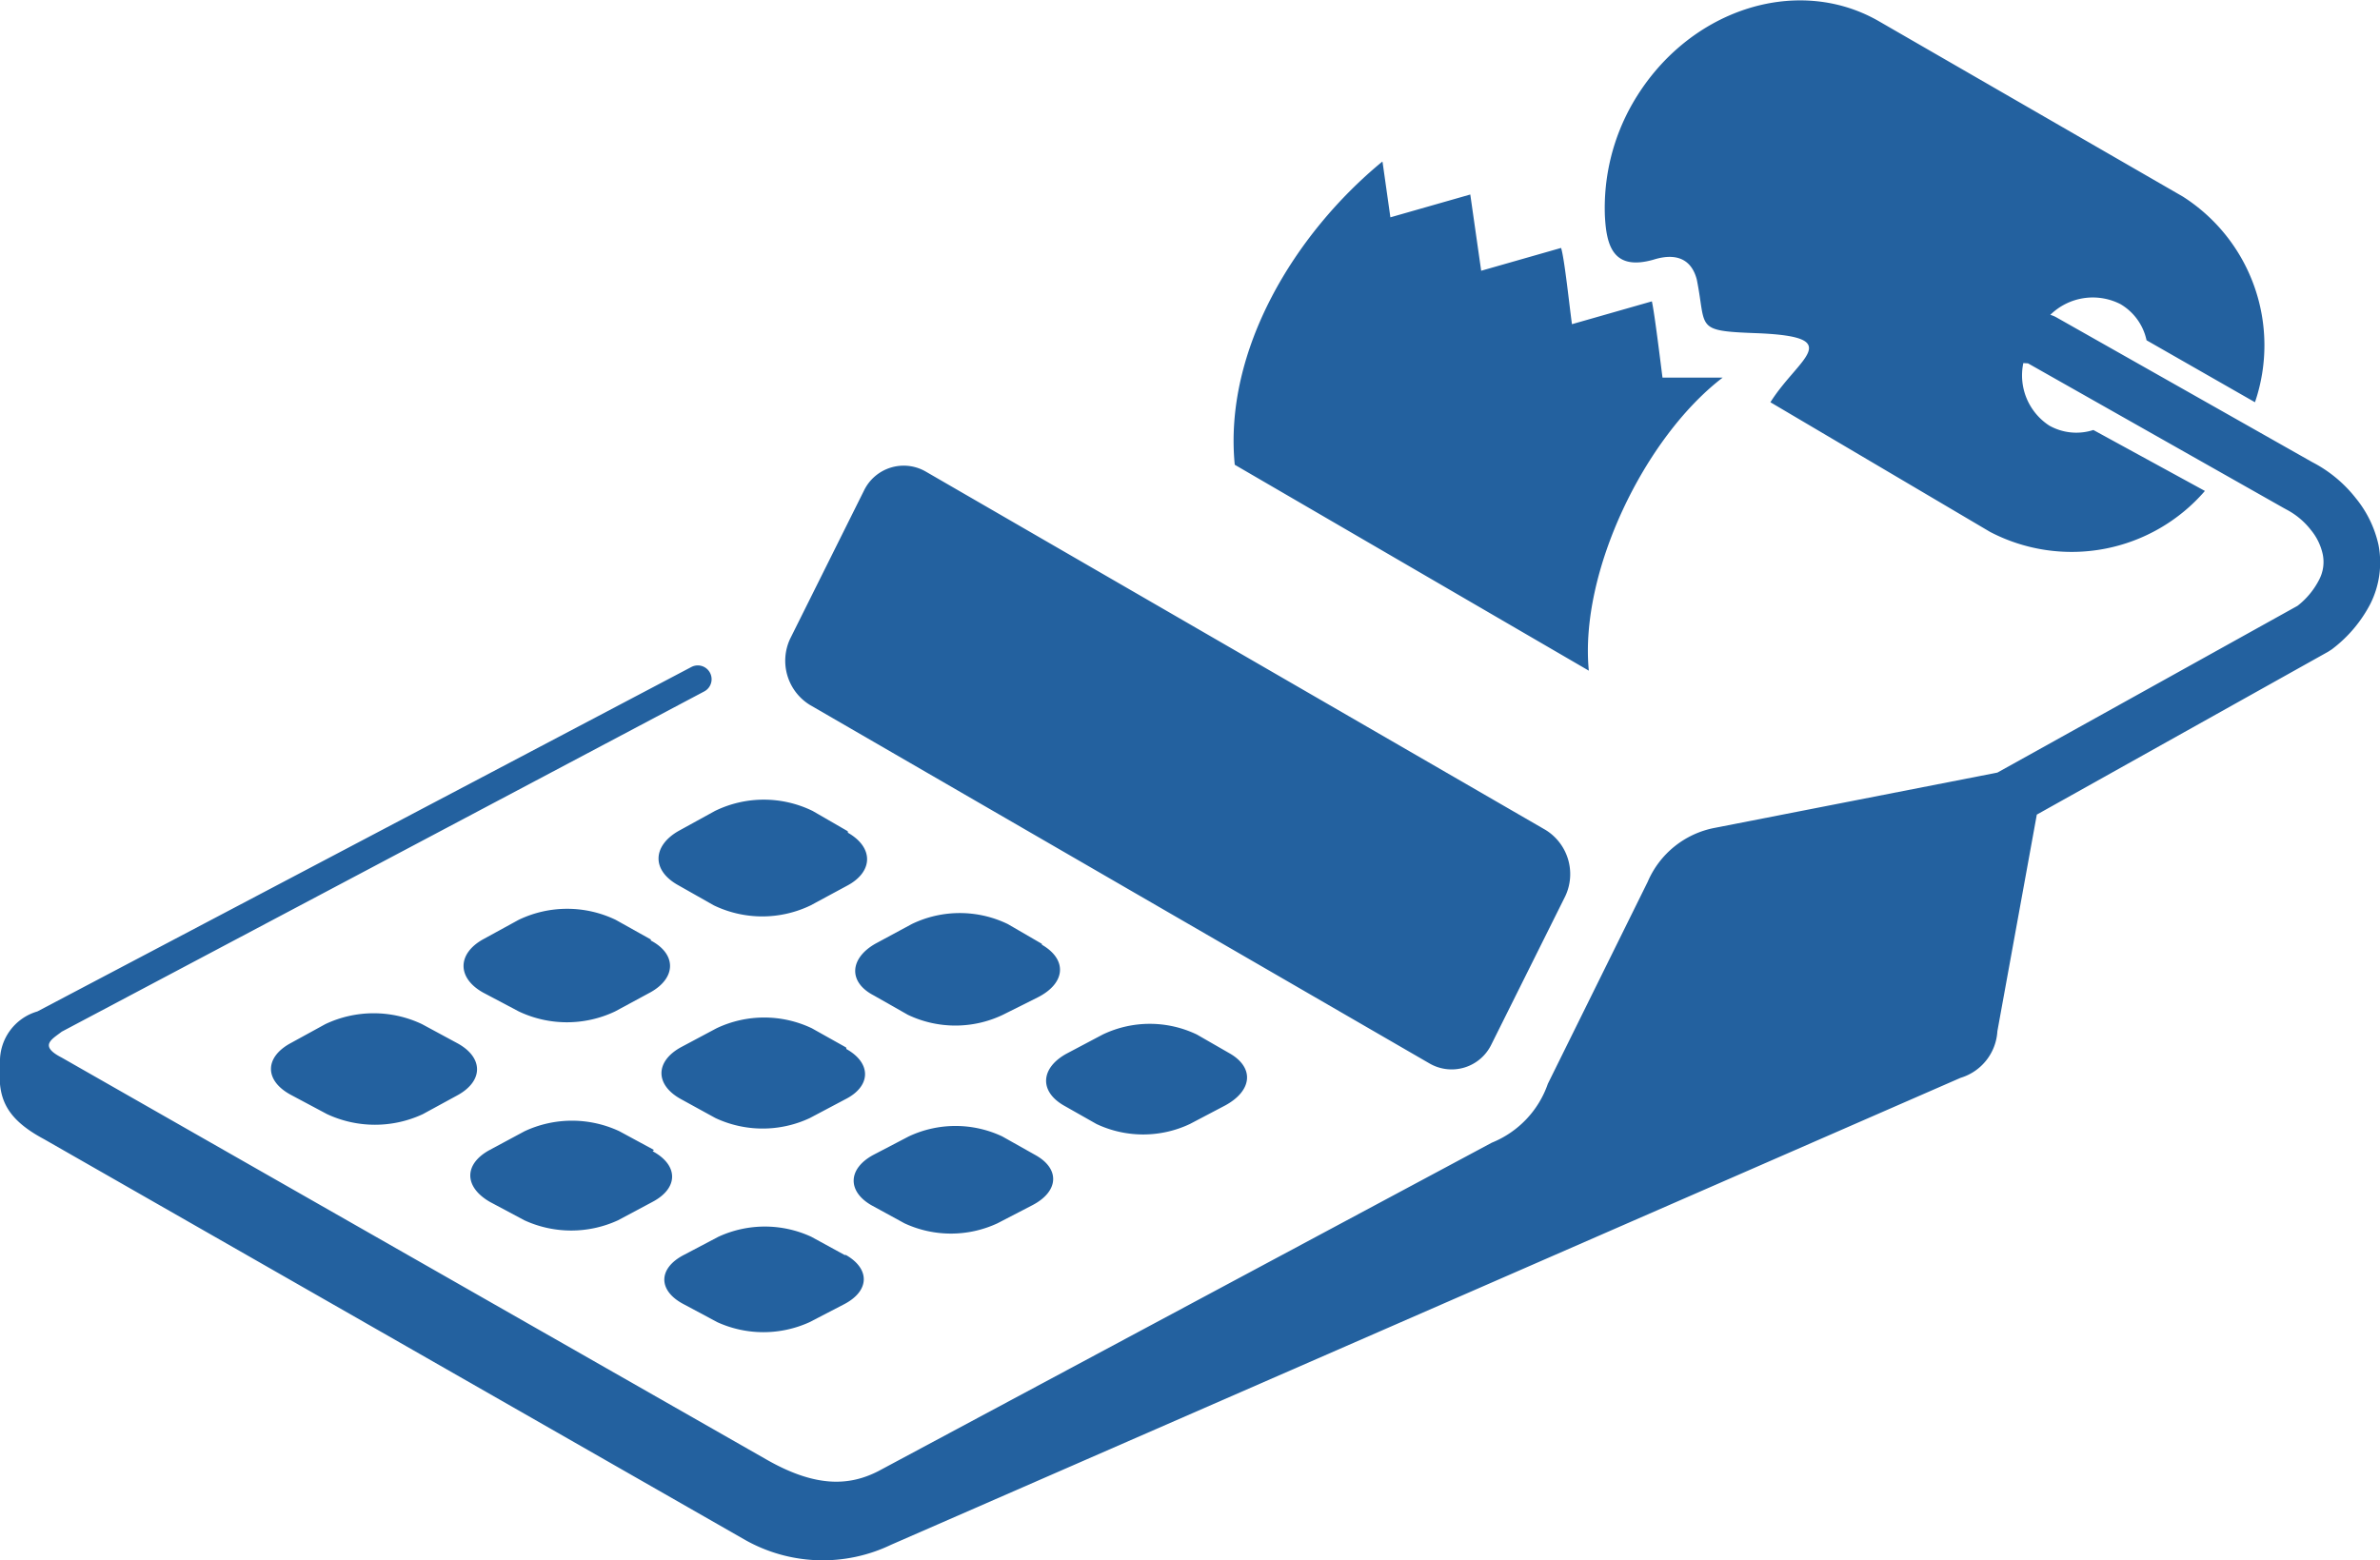
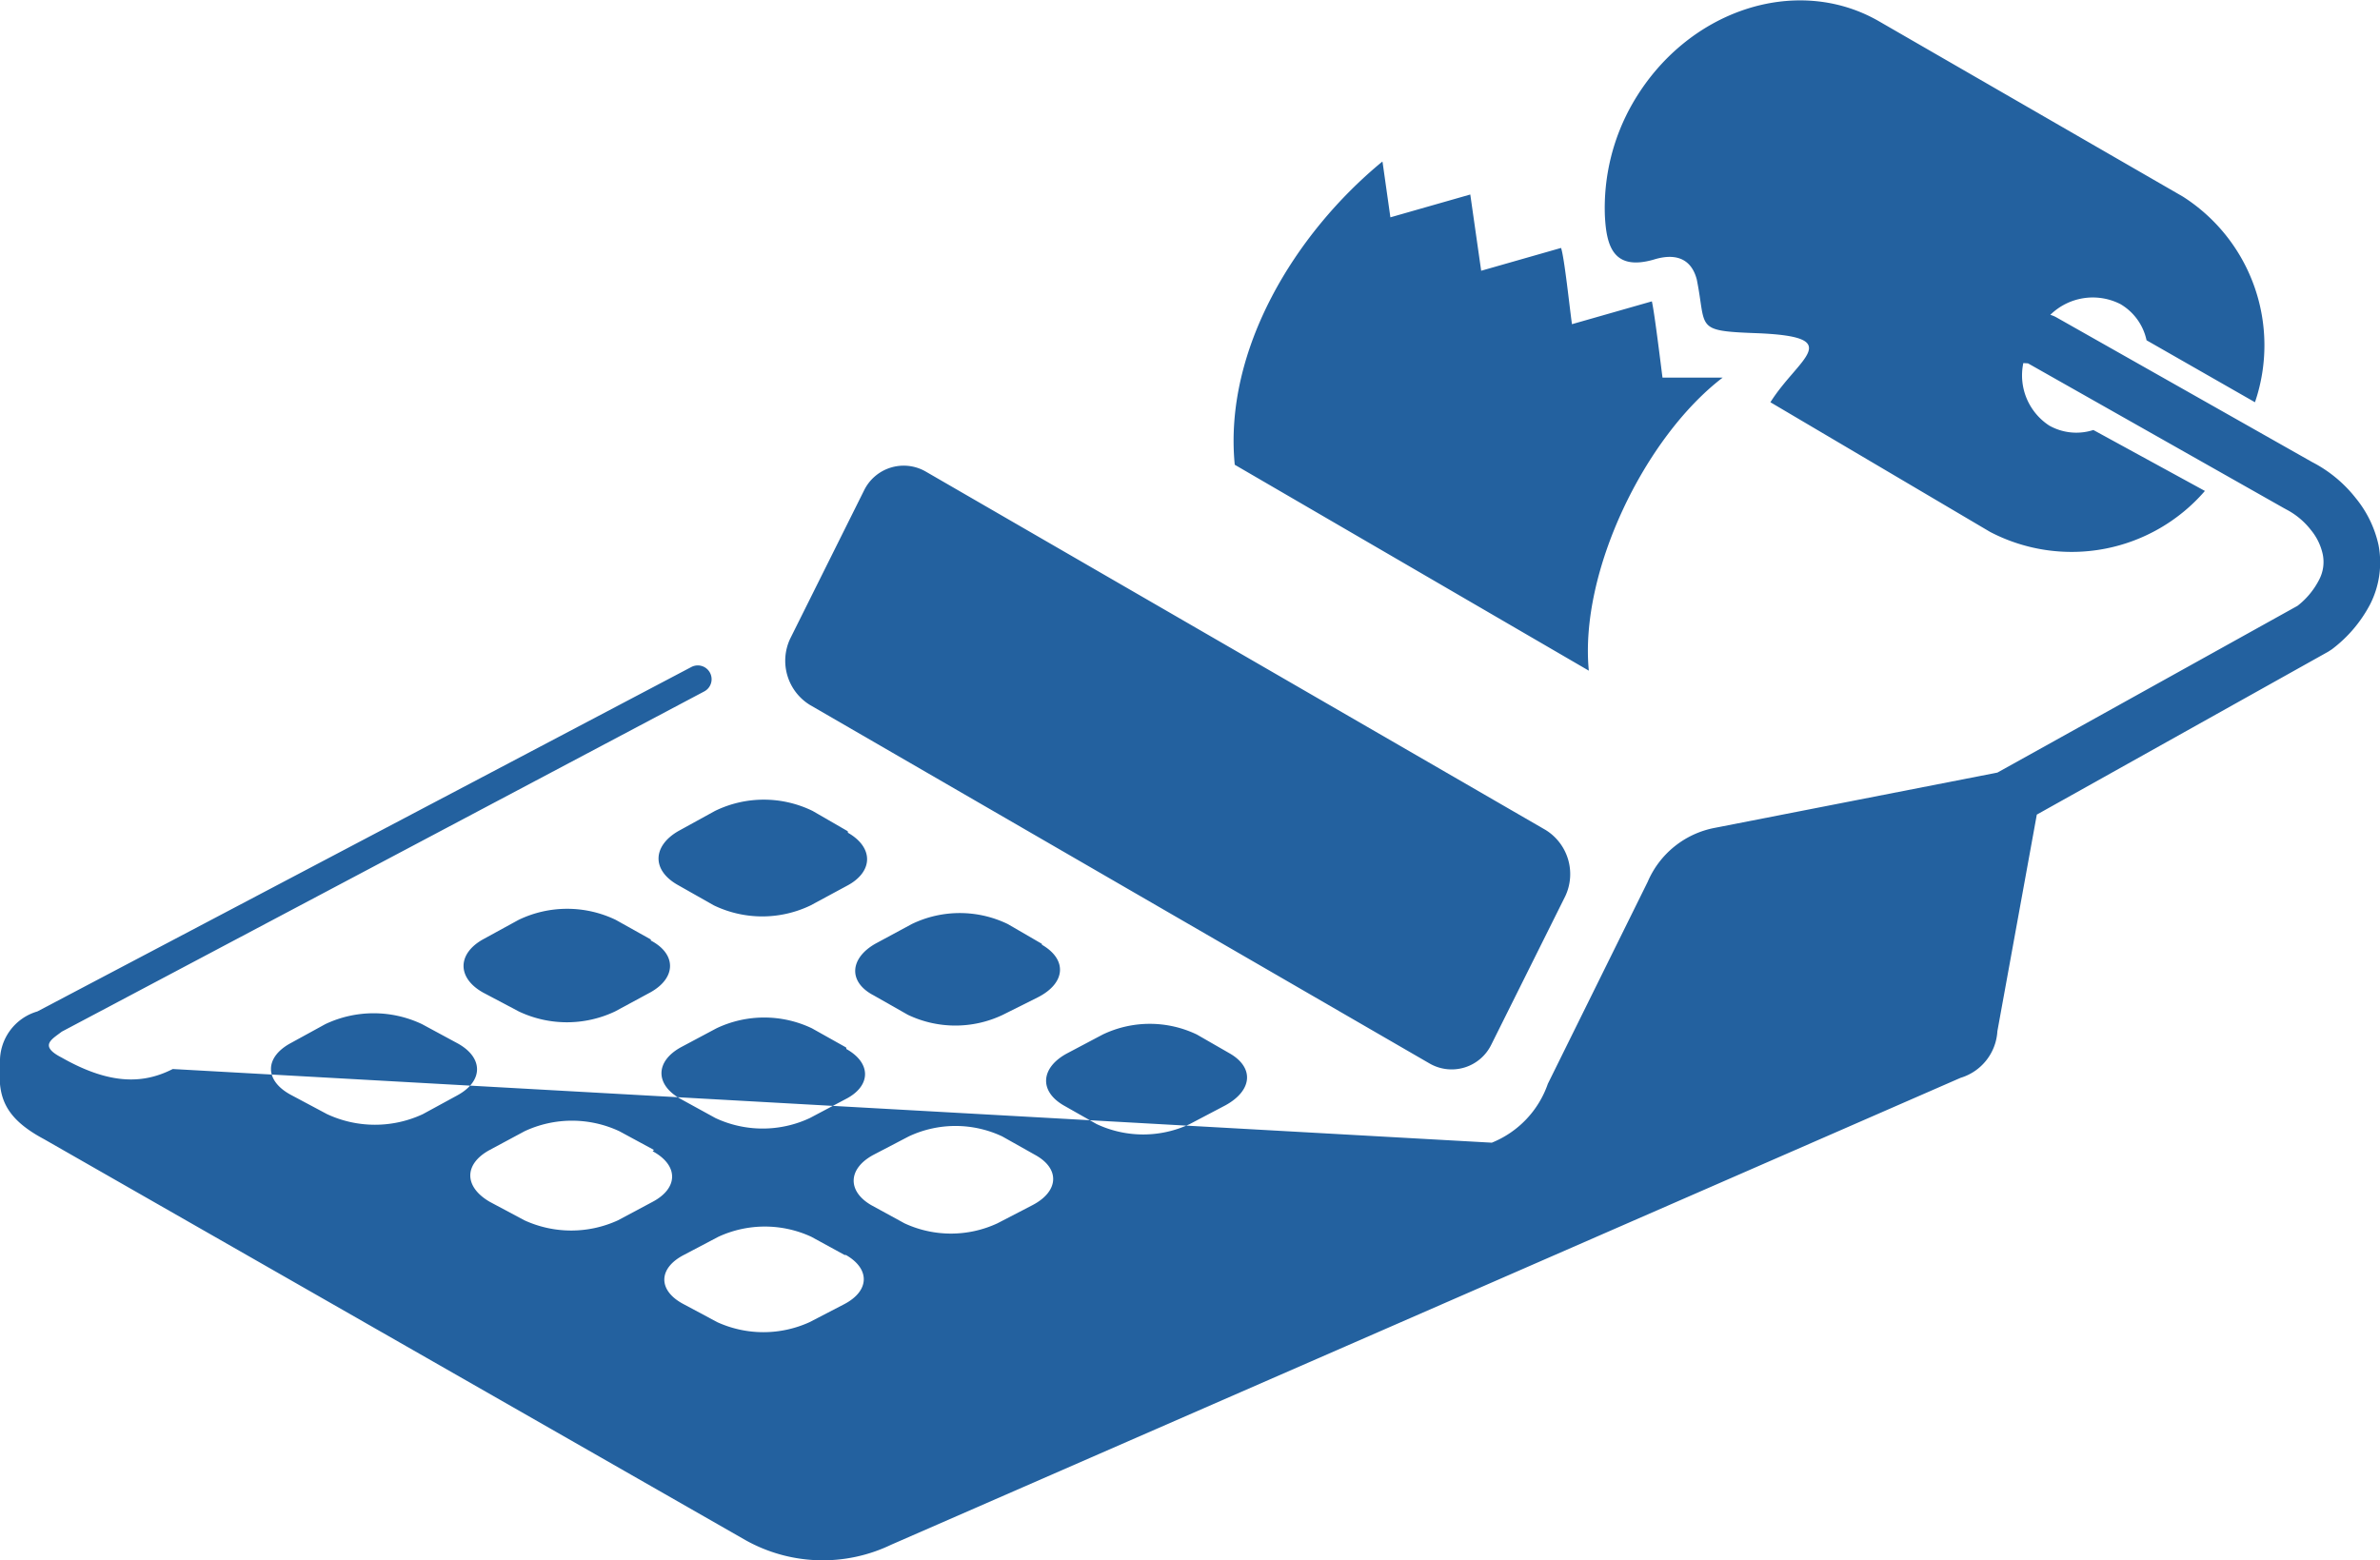
<svg xmlns="http://www.w3.org/2000/svg" viewBox="0 0 91.75 60.16">
  <defs>
    <style>.cls-1{fill:#23619f;}</style>
  </defs>
  <title>Fichier 1</title>
  <g id="Calque_2" data-name="Calque 2">
    <g id="Calque_1-2" data-name="Calque 1">
-       <path class="cls-1" d="M59.58,32,35.7,18.19a1.7,1.7,0,0,0-2.39.72l-2.85,5.72a2,2,0,0,0,.76,2.55L55.1,41a1.7,1.7,0,0,0,2.39-.72l2.85-5.72A2,2,0,0,0,59.58,32ZM77,29.79l11.57-6.43a3,3,0,0,0,.83-1,1.47,1.47,0,0,0,.14-1,2.2,2.2,0,0,0-.45-.92,2.9,2.9,0,0,0-.94-.79l-.11-.06-9.86-5.58L78,14a2.31,2.31,0,0,0,1,2.41,2.13,2.13,0,0,0,1.7.17L85,18.93a6.79,6.79,0,0,1-8.28,1.58l-8.47-5c1.07-1.7,2.94-2.51-.45-2.66-2.51-.09-2-.16-2.39-2.08-.23-.86-.89-1-1.66-.76-1.57.45-1.82-.55-1.88-1.67A8.1,8.1,0,0,1,62.93,4C65,.39,69.23-1,72.4.8L84.15,7.58a6.8,6.8,0,0,1,2.78,7.93l-4.18-2.39a2.13,2.13,0,0,0-1-1.39,2.34,2.34,0,0,0-2.71.41,1.07,1.07,0,0,1,.24.1l9.86,5.58h0a5.11,5.11,0,0,1,1.67,1.38A4.32,4.32,0,0,1,91.69,21a3.56,3.56,0,0,1-.32,2.3,5.19,5.19,0,0,1-1.48,1.74h0l-.14.09L78.52,31.41,77,39.76a2,2,0,0,1-1.42,1.8l-41.22,18a6.09,6.09,0,0,1-5.63-.18L1.69,43.92C.08,43.06-.08,42.2,0,41a2,2,0,0,1,1.44-2L26.65,25.72a.53.53,0,1,1,.5.94L2.38,39.78c-.37.29-.9.54,0,1L29.57,56.29c1.9,1.08,3.18,1,4.28.44L57.51,44.06a3.78,3.78,0,0,0,2.16-2.27L63.52,34a3.53,3.53,0,0,1,2.59-2.08L77,29.79ZM47.41,40.62l-1.27-.73a4.2,4.2,0,0,0-3.63,0l-1.38.73c-1,.54-1.09,1.44-.13,2l1.27.72a4.22,4.22,0,0,0,3.6,0l1.37-.72C48.28,42.05,48.36,41.17,47.41,40.62Zm-7.49,3.92-1.28-.72a4.23,4.23,0,0,0-3.61,0l-1.36.71c-1,.54-1,1.41-.08,1.94l1.28.7a4.25,4.25,0,0,0,3.58,0l1.35-.7C40.82,45.94,40.87,45.07,39.92,44.54Zm-7.36,3.85-1.28-.7a4.27,4.27,0,0,0-3.59,0l-1.33.7c-1,.52-1,1.38,0,1.9l1.29.69a4.29,4.29,0,0,0,3.56,0l1.33-.69c1-.52,1-1.37.07-1.9Zm7.6-12-1.31-.76a4.25,4.25,0,0,0-3.7,0l-1.39.75c-1,.56-1.08,1.48-.08,2l1.32.75a4.25,4.25,0,0,0,3.66,0L40,38.46C41.09,37.91,41.15,37,40.17,36.43Zm-7.54,4-1.32-.74a4.28,4.28,0,0,0-3.68,0l-1.37.73c-1,.55-1,1.45,0,2l1.33.73a4.29,4.29,0,0,0,3.64,0l1.36-.72C33.58,41.89,33.61,41,32.63,40.45Zm-7.41,3.95-1.33-.72a4.31,4.31,0,0,0-3.66,0l-1.34.72c-1,.54-1,1.42,0,2l1.33.71a4.32,4.32,0,0,0,3.62,0l1.33-.71c1-.53,1-1.41,0-1.95Zm7.47-12.29-1.35-.78a4.29,4.29,0,0,0-3.77,0l-1.4.77c-1,.57-1.06,1.52,0,2.1l1.36.77a4.3,4.3,0,0,0,3.73,0l1.39-.75C33.66,33.63,33.7,32.69,32.69,32.11ZM25.1,36.23l-1.36-.76a4.32,4.32,0,0,0-3.75,0l-1.37.75c-1,.56-1,1.49,0,2.05L20,39a4.33,4.33,0,0,0,3.71,0l1.37-.74c1-.56,1-1.48,0-2Zm-7.46,4-1.37-.74a4.35,4.35,0,0,0-3.73,0l-1.35.74c-1,.55-1,1.45.05,2l1.37.73a4.37,4.37,0,0,0,3.69,0l1.34-.73c1-.55,1-1.45,0-2Zm35.65-34C49.92,9,47.17,13.5,47.6,17.92l13.65,7.94c-.37-3.79,2.15-9,5.16-11.3H64.09c-.06-.46-.31-2.52-.41-2.94l-3.08.88c-.09-.63-.29-2.55-.42-2.94l-3.08.88L56.68,7.5l-3.08.88-.3-2.12Zm5.34,27.38L34.91,19.92l-2.77,5.55a.11.11,0,0,0,0,.07L55.88,39.25l2.77-5.55a.11.11,0,0,0,0-.07Z" />
+       <path class="cls-1" d="M59.58,32,35.7,18.19a1.7,1.7,0,0,0-2.39.72l-2.85,5.72a2,2,0,0,0,.76,2.55L55.1,41a1.7,1.7,0,0,0,2.39-.72l2.85-5.72A2,2,0,0,0,59.58,32ZM77,29.79l11.57-6.43a3,3,0,0,0,.83-1,1.47,1.47,0,0,0,.14-1,2.2,2.2,0,0,0-.45-.92,2.9,2.9,0,0,0-.94-.79l-.11-.06-9.86-5.58L78,14a2.31,2.31,0,0,0,1,2.41,2.13,2.13,0,0,0,1.7.17L85,18.93a6.79,6.79,0,0,1-8.28,1.58l-8.47-5c1.07-1.7,2.94-2.51-.45-2.66-2.51-.09-2-.16-2.39-2.08-.23-.86-.89-1-1.66-.76-1.57.45-1.82-.55-1.88-1.67A8.1,8.1,0,0,1,62.93,4C65,.39,69.23-1,72.4.8L84.15,7.58a6.8,6.8,0,0,1,2.78,7.93l-4.18-2.39a2.13,2.13,0,0,0-1-1.39,2.34,2.34,0,0,0-2.71.41,1.07,1.07,0,0,1,.24.1l9.86,5.58h0a5.11,5.11,0,0,1,1.67,1.38A4.32,4.32,0,0,1,91.69,21a3.56,3.56,0,0,1-.32,2.3,5.19,5.19,0,0,1-1.48,1.74h0l-.14.09L78.52,31.41,77,39.76a2,2,0,0,1-1.42,1.8l-41.22,18a6.09,6.09,0,0,1-5.63-.18L1.69,43.92C.08,43.06-.08,42.2,0,41a2,2,0,0,1,1.44-2L26.65,25.72a.53.53,0,1,1,.5.94L2.38,39.78c-.37.29-.9.54,0,1c1.9,1.08,3.18,1,4.28.44L57.51,44.06a3.78,3.78,0,0,0,2.16-2.27L63.52,34a3.53,3.53,0,0,1,2.59-2.08L77,29.79ZM47.41,40.62l-1.27-.73a4.2,4.2,0,0,0-3.63,0l-1.38.73c-1,.54-1.09,1.44-.13,2l1.27.72a4.22,4.22,0,0,0,3.6,0l1.37-.72C48.28,42.05,48.36,41.17,47.41,40.62Zm-7.49,3.92-1.28-.72a4.23,4.23,0,0,0-3.61,0l-1.36.71c-1,.54-1,1.41-.08,1.94l1.28.7a4.25,4.25,0,0,0,3.58,0l1.35-.7C40.82,45.94,40.87,45.07,39.92,44.54Zm-7.36,3.85-1.28-.7a4.27,4.27,0,0,0-3.59,0l-1.33.7c-1,.52-1,1.38,0,1.9l1.29.69a4.29,4.29,0,0,0,3.56,0l1.33-.69c1-.52,1-1.37.07-1.9Zm7.6-12-1.31-.76a4.25,4.25,0,0,0-3.7,0l-1.39.75c-1,.56-1.08,1.48-.08,2l1.32.75a4.25,4.25,0,0,0,3.66,0L40,38.46C41.09,37.91,41.15,37,40.17,36.43Zm-7.54,4-1.32-.74a4.28,4.28,0,0,0-3.68,0l-1.37.73c-1,.55-1,1.45,0,2l1.33.73a4.29,4.29,0,0,0,3.64,0l1.36-.72C33.58,41.89,33.61,41,32.63,40.45Zm-7.41,3.95-1.33-.72a4.31,4.31,0,0,0-3.66,0l-1.34.72c-1,.54-1,1.42,0,2l1.33.71a4.32,4.32,0,0,0,3.62,0l1.33-.71c1-.53,1-1.41,0-1.95Zm7.47-12.29-1.35-.78a4.29,4.29,0,0,0-3.77,0l-1.4.77c-1,.57-1.06,1.52,0,2.1l1.36.77a4.3,4.3,0,0,0,3.73,0l1.39-.75C33.66,33.63,33.7,32.69,32.69,32.11ZM25.1,36.23l-1.36-.76a4.32,4.32,0,0,0-3.75,0l-1.37.75c-1,.56-1,1.49,0,2.05L20,39a4.33,4.33,0,0,0,3.71,0l1.37-.74c1-.56,1-1.48,0-2Zm-7.46,4-1.37-.74a4.35,4.35,0,0,0-3.73,0l-1.35.74c-1,.55-1,1.45.05,2l1.37.73a4.37,4.37,0,0,0,3.69,0l1.34-.73c1-.55,1-1.45,0-2Zm35.65-34C49.92,9,47.17,13.5,47.6,17.92l13.65,7.94c-.37-3.79,2.15-9,5.16-11.3H64.09c-.06-.46-.31-2.52-.41-2.94l-3.08.88c-.09-.63-.29-2.55-.42-2.94l-3.08.88L56.68,7.5l-3.08.88-.3-2.12Zm5.34,27.38L34.91,19.92l-2.77,5.55a.11.11,0,0,0,0,.07L55.88,39.25l2.77-5.55a.11.11,0,0,0,0-.07Z" />
    </g>
  </g>
</svg>